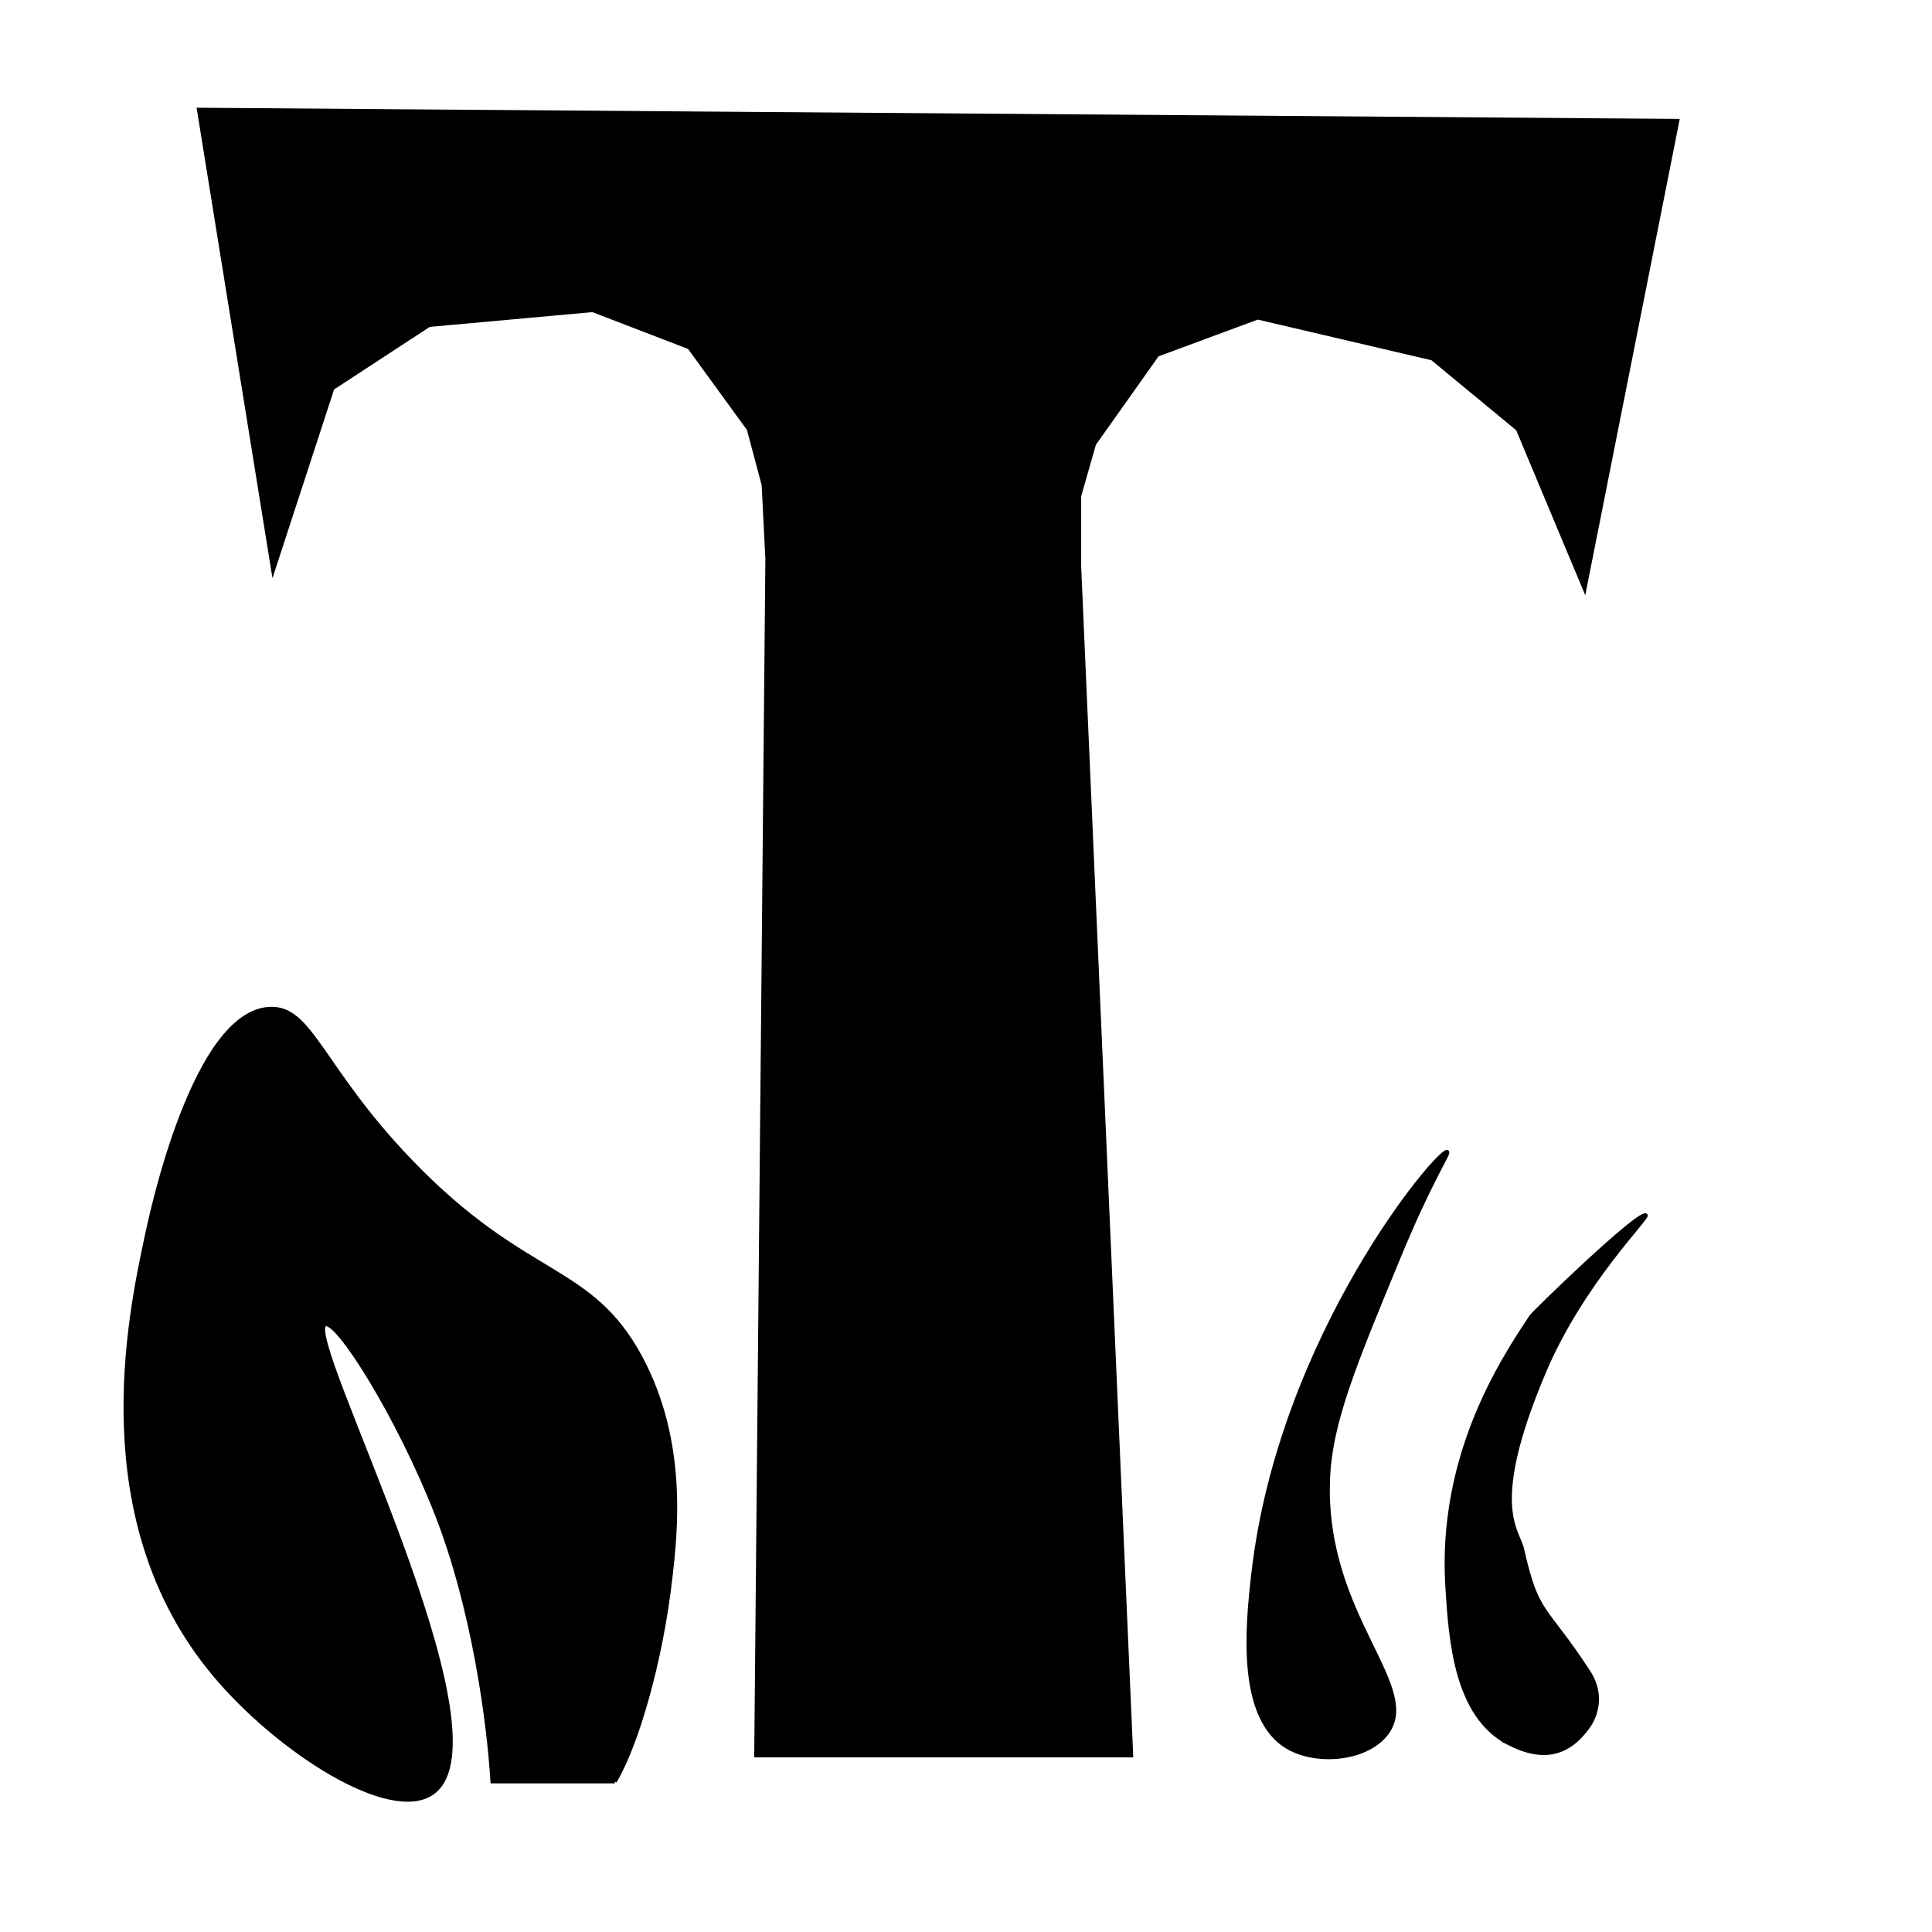
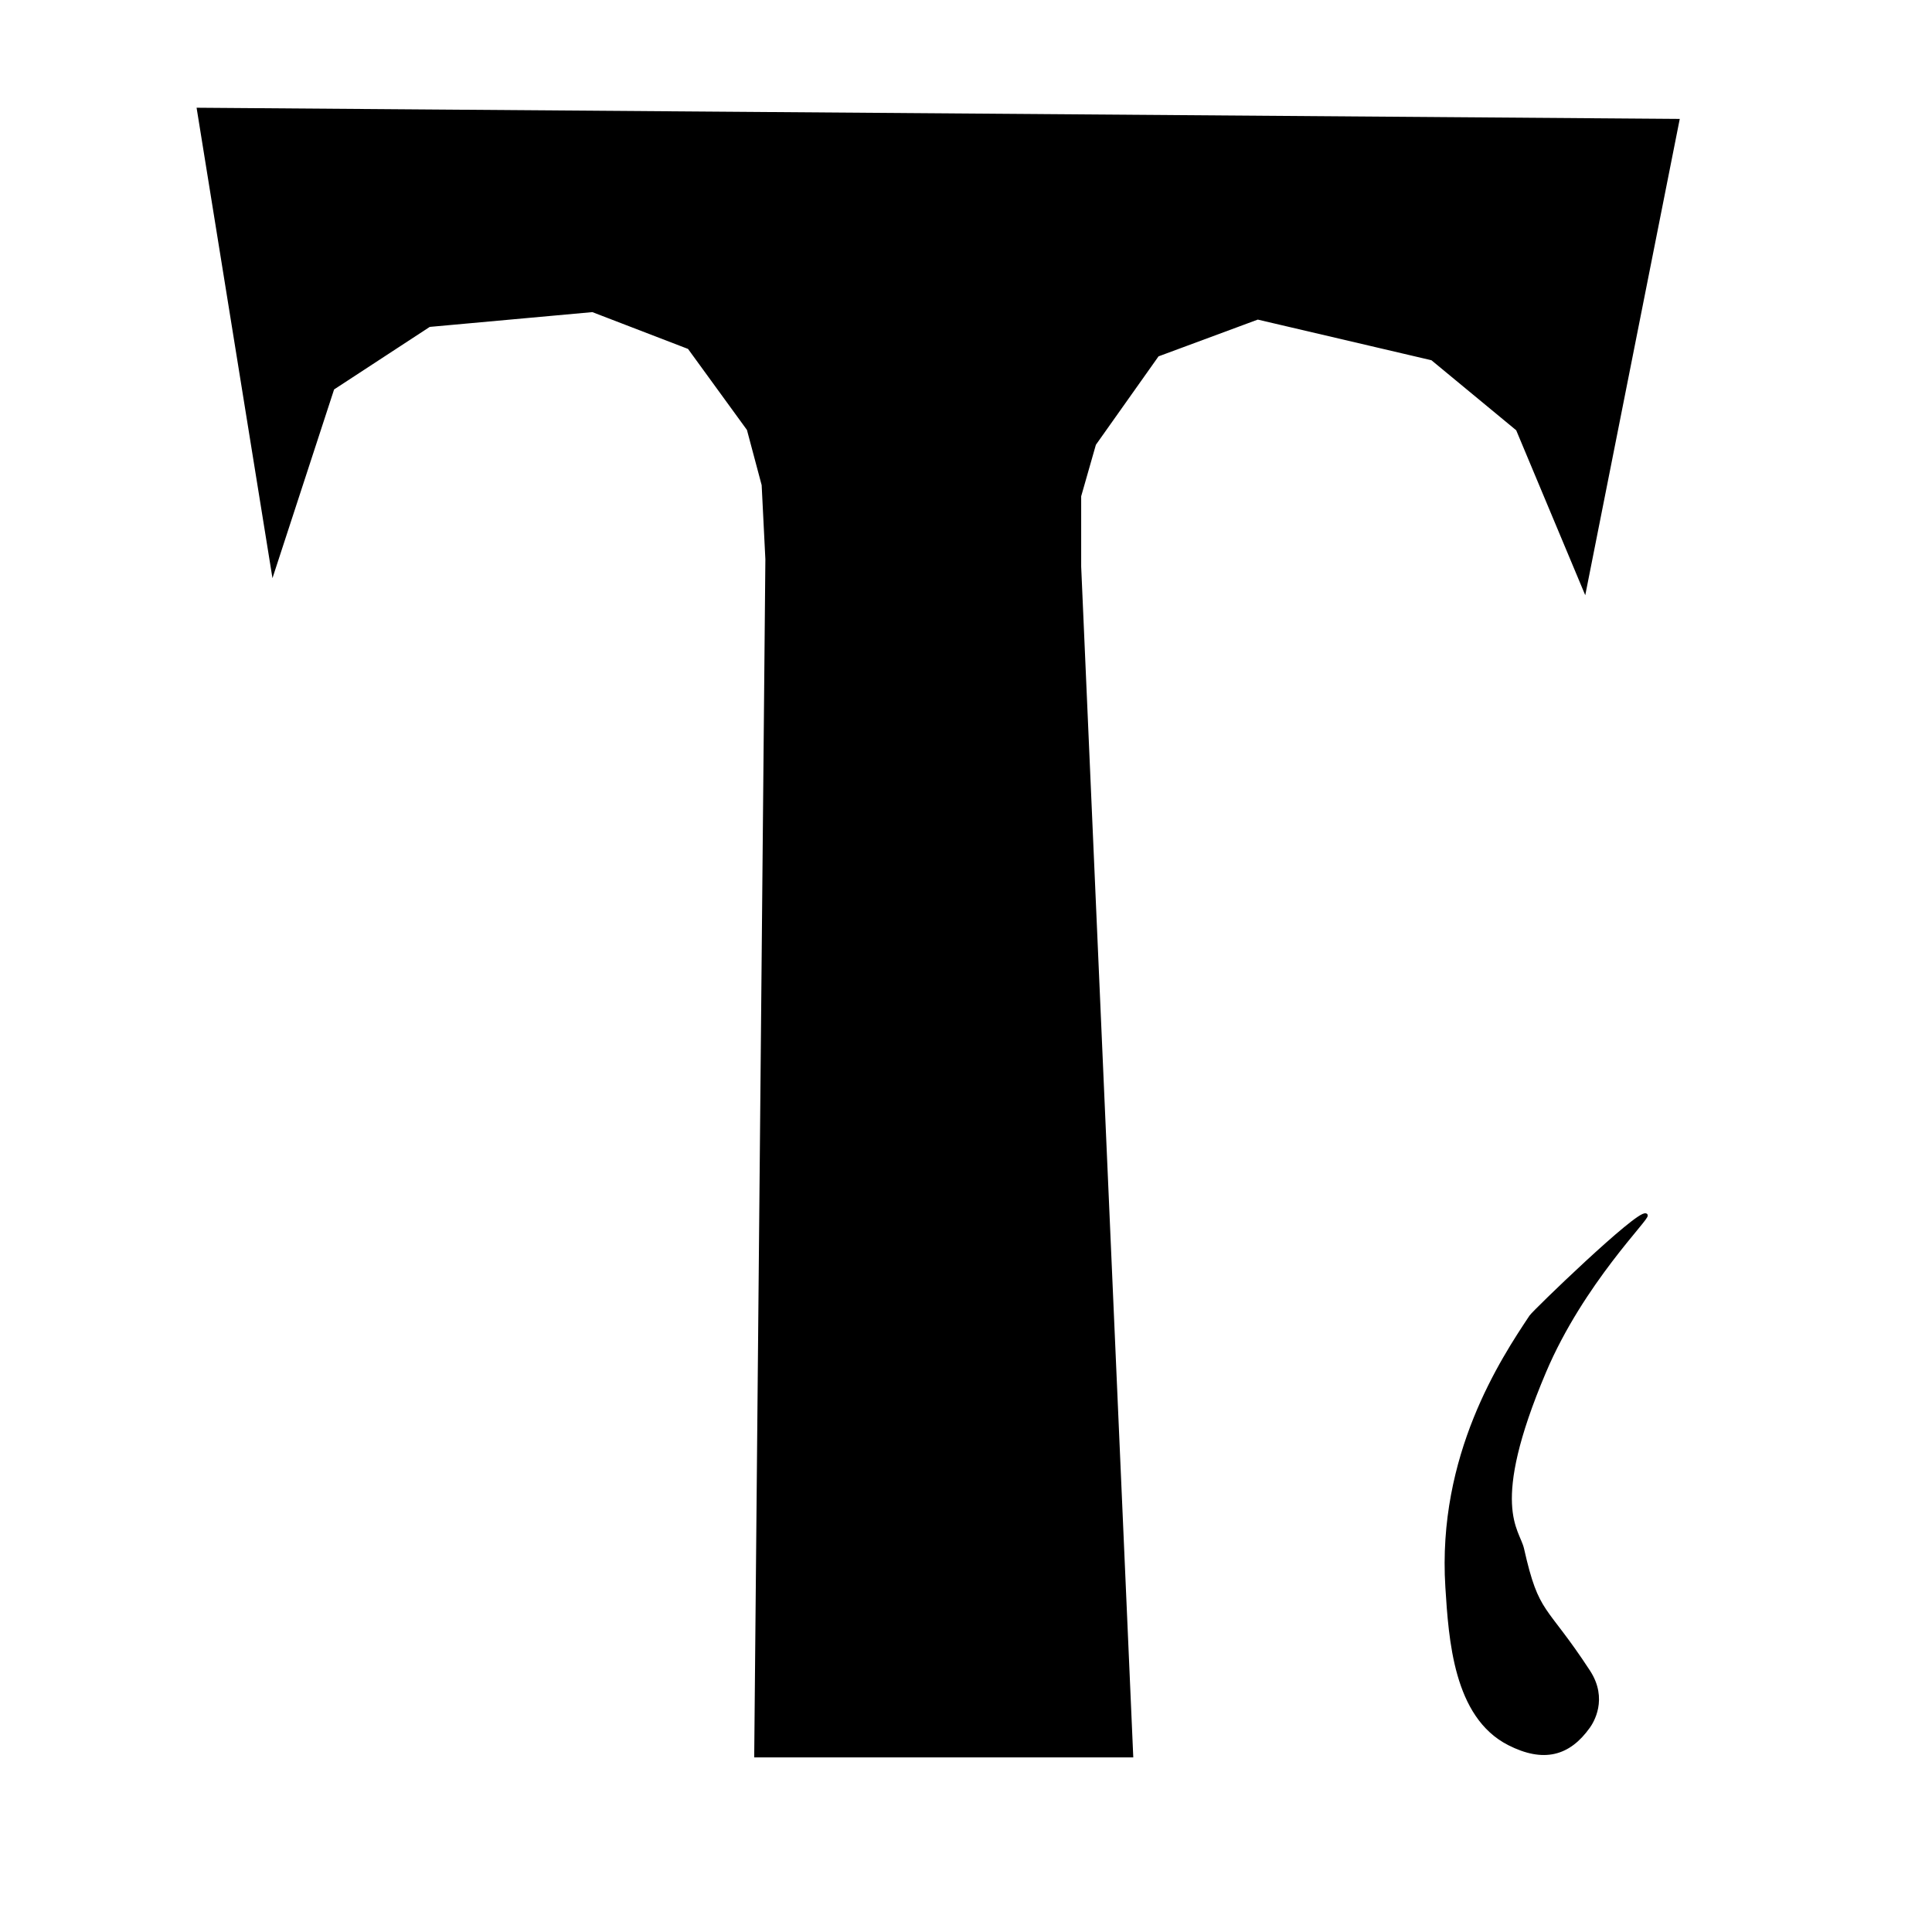
<svg xmlns="http://www.w3.org/2000/svg" id="Layer_1" version="1.1" viewBox="0 0 520 520">
  <defs>
    <style>
      .st0 {
        stroke: #000;
        stroke-miterlimit: 10;
      }
    </style>
  </defs>
  <path class="st0" d="M203.5,472.5h101l-14-320v-19l4-14,17-24,27-10,47,11,23,19,18,43,25-126-398-3,20,124,16-49,26-17,44-4,26,10,16,22,4,15,1,20c-1,109.67-2,212.33-3,322Z" />
-   <path class="st0" d="M165.5,479.5c5.71-9.54,12.38-31.81,15-55,1.38-12.21,4.1-36.36-8-59-13.63-25.5-30.84-20.57-62-53-24.23-25.22-26.71-41.63-38-41-20.19,1.12-31.65,54.67-33,61-4.69,21.91-16.39,76.64,18,118,17.1,20.56,47.62,40.27,59,32,21.45-15.58-35.37-123.09-29-126,3.2-1.46,19.66,24.61,30,51,10.02,25.58,14.08,56.39,15,72h33Z" />
-   <path class="st0" d="M346.77,470.39c-13.61-7.75-11.07-32.77-9.5-46.63,7.28-64.3,50.22-114.86,52.25-113.74.71.39-4.09,6.72-13.06,28.43-12.36,29.92-18.54,44.88-19,60.28-1.11,36.79,25.83,55.69,15.44,68.24-5.51,6.65-18.41,7.8-26.13,3.41Z" />
-   <path class="st0" d="M406.15,469.25c-14.44-7.35-15.74-28.03-16.63-42.08-2.23-35.49,14.92-61.29,22.56-72.79.9-1.35,28.8-28.3,30.88-27.3.95.46-17.13,18.08-27.31,42.08-15.44,36.4-7.11,42.56-5.94,47.77,4.08,18.16,5.94,14.79,17.81,32.98,4.84,7.41.86,13.58,0,14.79-5.31,7.46-12.04,9.3-21.38,4.55Z" />
+   <path class="st0" d="M406.15,469.25c-14.44-7.35-15.74-28.03-16.63-42.08-2.23-35.49,14.92-61.29,22.56-72.79.9-1.35,28.8-28.3,30.88-27.3.95.46-17.13,18.08-27.31,42.08-15.44,36.4-7.11,42.56-5.94,47.77,4.08,18.16,5.94,14.79,17.81,32.98,4.84,7.41.86,13.58,0,14.79-5.31,7.46-12.04,9.3-21.38,4.55" />
</svg>